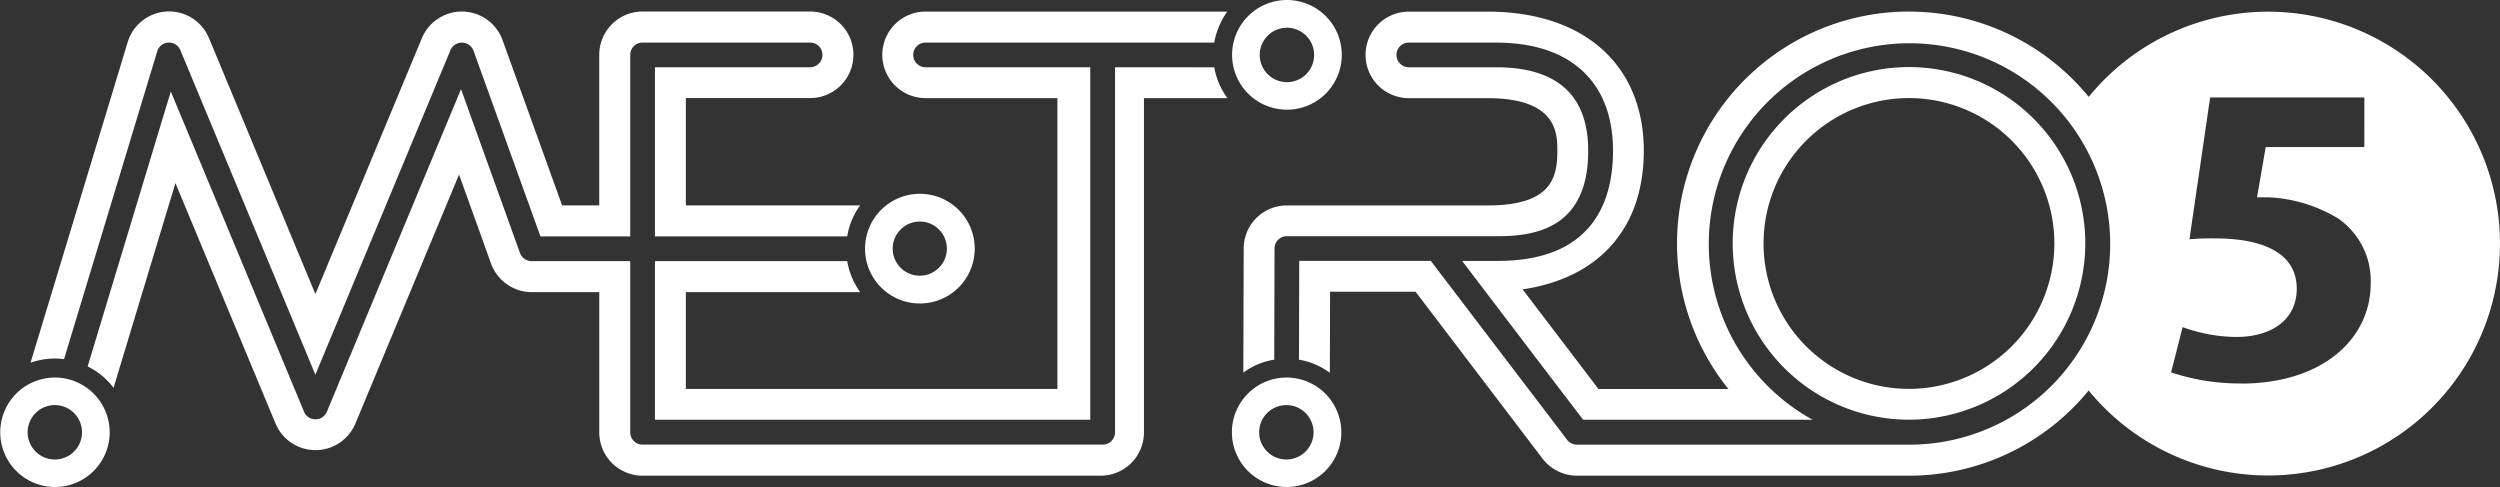
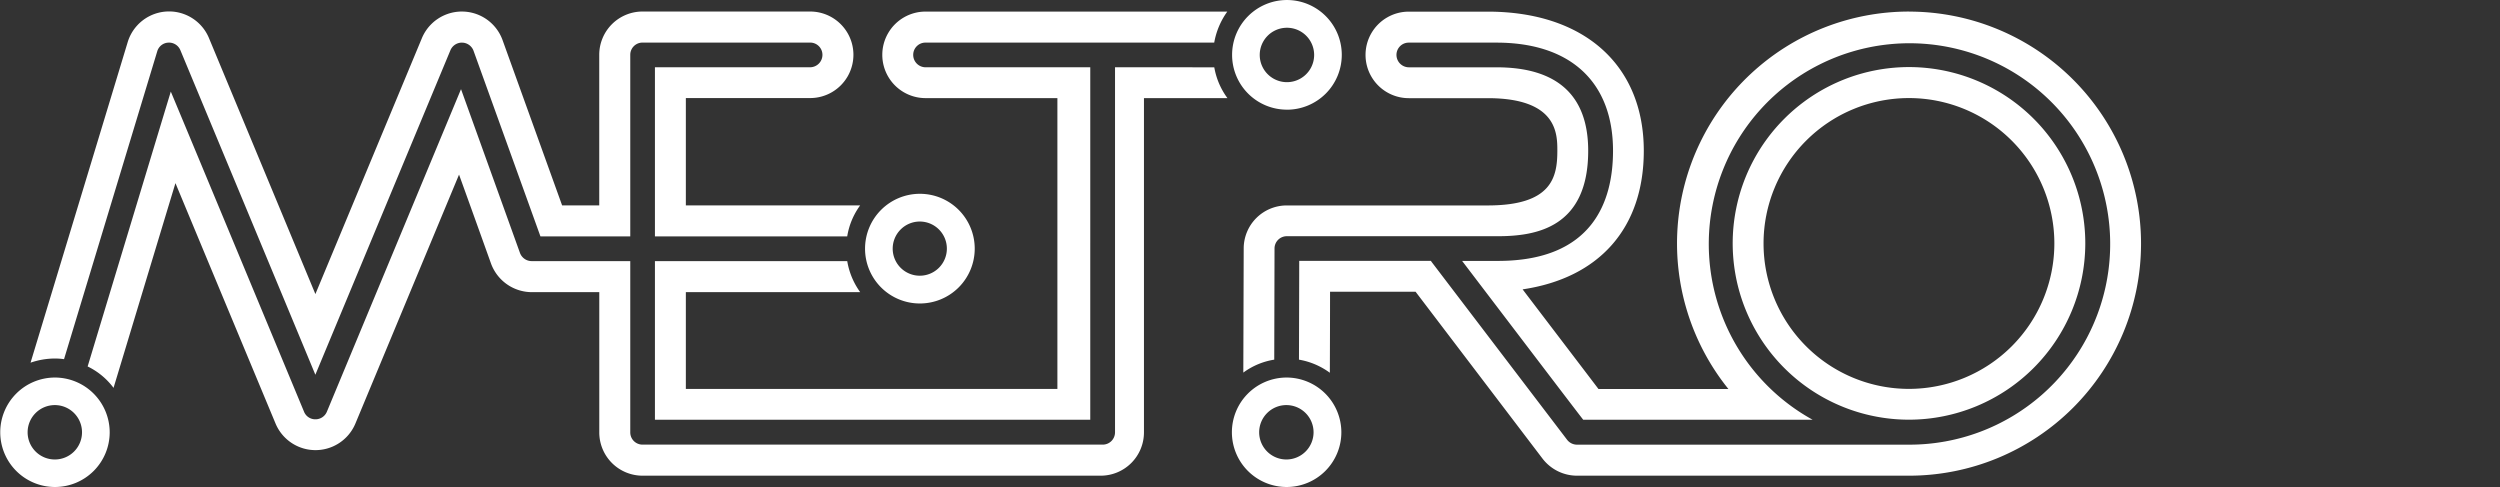
<svg xmlns="http://www.w3.org/2000/svg" width="135.125" height="26.324">
  <rect width="100%" height="100%" fill="#333333" stroke="none" />
  <g fill="#fff">
    <path d="M69.559 1.5a1.47 1.47 0 010 2.941 1.47 1.47 0 110-2.941m0 4.429a2.964 2.964 0 10-2.964-2.966 2.96 2.96 0 002.964 2.964m-19.841 6.047a1.464 1.464 0 11-1.468 1.464 1.467 1.467 0 011.468-1.464m0 4.429a2.964 2.964 0 10-2.962-2.964 2.961 2.961 0 002.962 2.964m19.817 8.432a1.47 1.47 0 111.463-1.464 1.471 1.471 0 01-1.463 1.464m0-4.429A2.958 2.958 0 1072.5 23.37a2.963 2.963 0 00-2.965-2.964M2.967 24.835a1.47 1.47 0 111.466-1.464 1.468 1.468 0 01-1.466 1.464m0-4.429a2.958 2.958 0 102.962 2.964 2.965 2.965 0 00-2.962-2.964m57.3-16.77v19.735a.664.664 0 01-.667.661H34.726a.661.661 0 01-.66-.661v-9.258h-5.328a.676.676 0 01-.632-.437s-2.354-6.543-3.188-8.857L17.669 22.25a.665.665 0 01-.622.413.653.653 0 01-.615-.413s-6.009-14.455-7.2-17.3c-.62 2.043-3.035 10.027-4.495 14.857a3.828 3.828 0 011.4 1.157c.883-2.917 2.233-7.393 3.346-11.066 2.343 5.633 5.409 12.991 5.409 12.991a2.339 2.339 0 004.319 0l5.6-13.452c.862 2.386 1.724 4.795 1.724 4.795a2.354 2.354 0 002.206 1.559h3.65v7.582a2.34 2.34 0 002.337 2.338h24.767a2.341 2.341 0 002.336-2.338V5.303h4.512a3.922 3.922 0 01-.711-1.665zM103.183.625a12.533 12.533 0 00-9.763 20.4h-7.023c-.618-.815-2.5-3.283-4.1-5.385 4.138-.614 6.55-3.307 6.55-7.488 0-4.641-3.23-7.523-8.438-7.523h-4.263a2.338 2.338 0 100 4.677h4.265c3.763 0 3.763 1.925 3.763 2.846 0 1.429-.3 2.952-3.763 2.952H69.559a2.327 2.327 0 00-2.337 2.327l-.021 6.708a3.84 3.84 0 011.672-.7l.015-6.011a.664.664 0 01.671-.661h11.4c2.1 0 4.883-.484 4.883-4.618 0-2.988-1.665-4.511-4.958-4.511h-4.737a.673.673 0 01-.668-.673.662.662 0 01.668-.661h4.737c4 0 6.3 2.126 6.3 5.846 0 2.716-1.082 5.952-6.221 5.952h-1.936c1.656 2.173 6.239 8.2 6.547 8.586h12.4a10.848 10.848 0 115.219 1.346H85.238a.675.675 0 01-.533-.26l-7.342-9.637-.018-.036h-7.122c0 .6-.007 3.082-.014 5.338a3.932 3.932 0 011.669.709c.006-1.464.011-3.141.011-4.381h4.622l6.864 9.023a2.353 2.353 0 001.864.921h17.942a12.542 12.542 0 000-25.084M46.493 15.79a3.972 3.972 0 01-.7-1.677H35.399v8.574h23.53V3.637h-8.9a.671.671 0 01-.67-.673.661.661 0 01.67-.661h15.6a4.074 4.074 0 01.707-1.677H50.027a2.338 2.338 0 100 4.677h7.125v15.719H37.07V15.79zM3.46 19.416l5.038-16.64a.654.654 0 01.6-.472.665.665 0 01.653.413S16 17.727 17.045 20.255l7.3-17.538a.671.671 0 011.248.024s3.326 9.222 3.618 10.037h4.855V2.963a.661.661 0 01.66-.661h9.063a.661.661 0 01.664.661.672.672 0 01-.664.673h-8.39v9.141h10.393a3.885 3.885 0 01.7-1.677H37.07V5.3h6.719a2.338 2.338 0 000-4.677h-9.063a2.34 2.34 0 00-2.337 2.34V11.1h-2.007l-3.217-8.928a2.34 2.34 0 00-4.363-.106l-5.755 13.829c-2.281-5.492-5.749-13.829-5.749-13.829a2.336 2.336 0 00-4.4.224L1.651 19.603a4.045 4.045 0 011.311-.225 3.449 3.449 0 01.5.035m99.721 1.606a7.859 7.859 0 117.855-7.854 7.865 7.865 0 01-7.855 7.854m9.527-7.854a9.529 9.529 0 10-9.527 9.519 9.539 9.539 0 009.527-9.519" />
-     <path d="M121.127 20.727a11.789 11.789 0 01-3.78-.6l.624-2.445a8.691 8.691 0 002.88.531c1.985 0 3.288-.968 3.288-2.61 0-2.043-2.048-2.716-4.377-2.716a12.875 12.875 0 00-1.423.047l1.119-7.665h8.335V7.95h-5.332l-.468 2.716h.629a7.925 7.925 0 013.777 1.157 4.1 4.1 0 011.737 3.5c0 2.988-2.6 5.409-7.009 5.409m1.462-20.1a12.514 12.514 0 00-10.2 5.267 12.485 12.485 0 010 14.55 12.534 12.534 0 1010.2-19.817" />
  </g>
</svg>